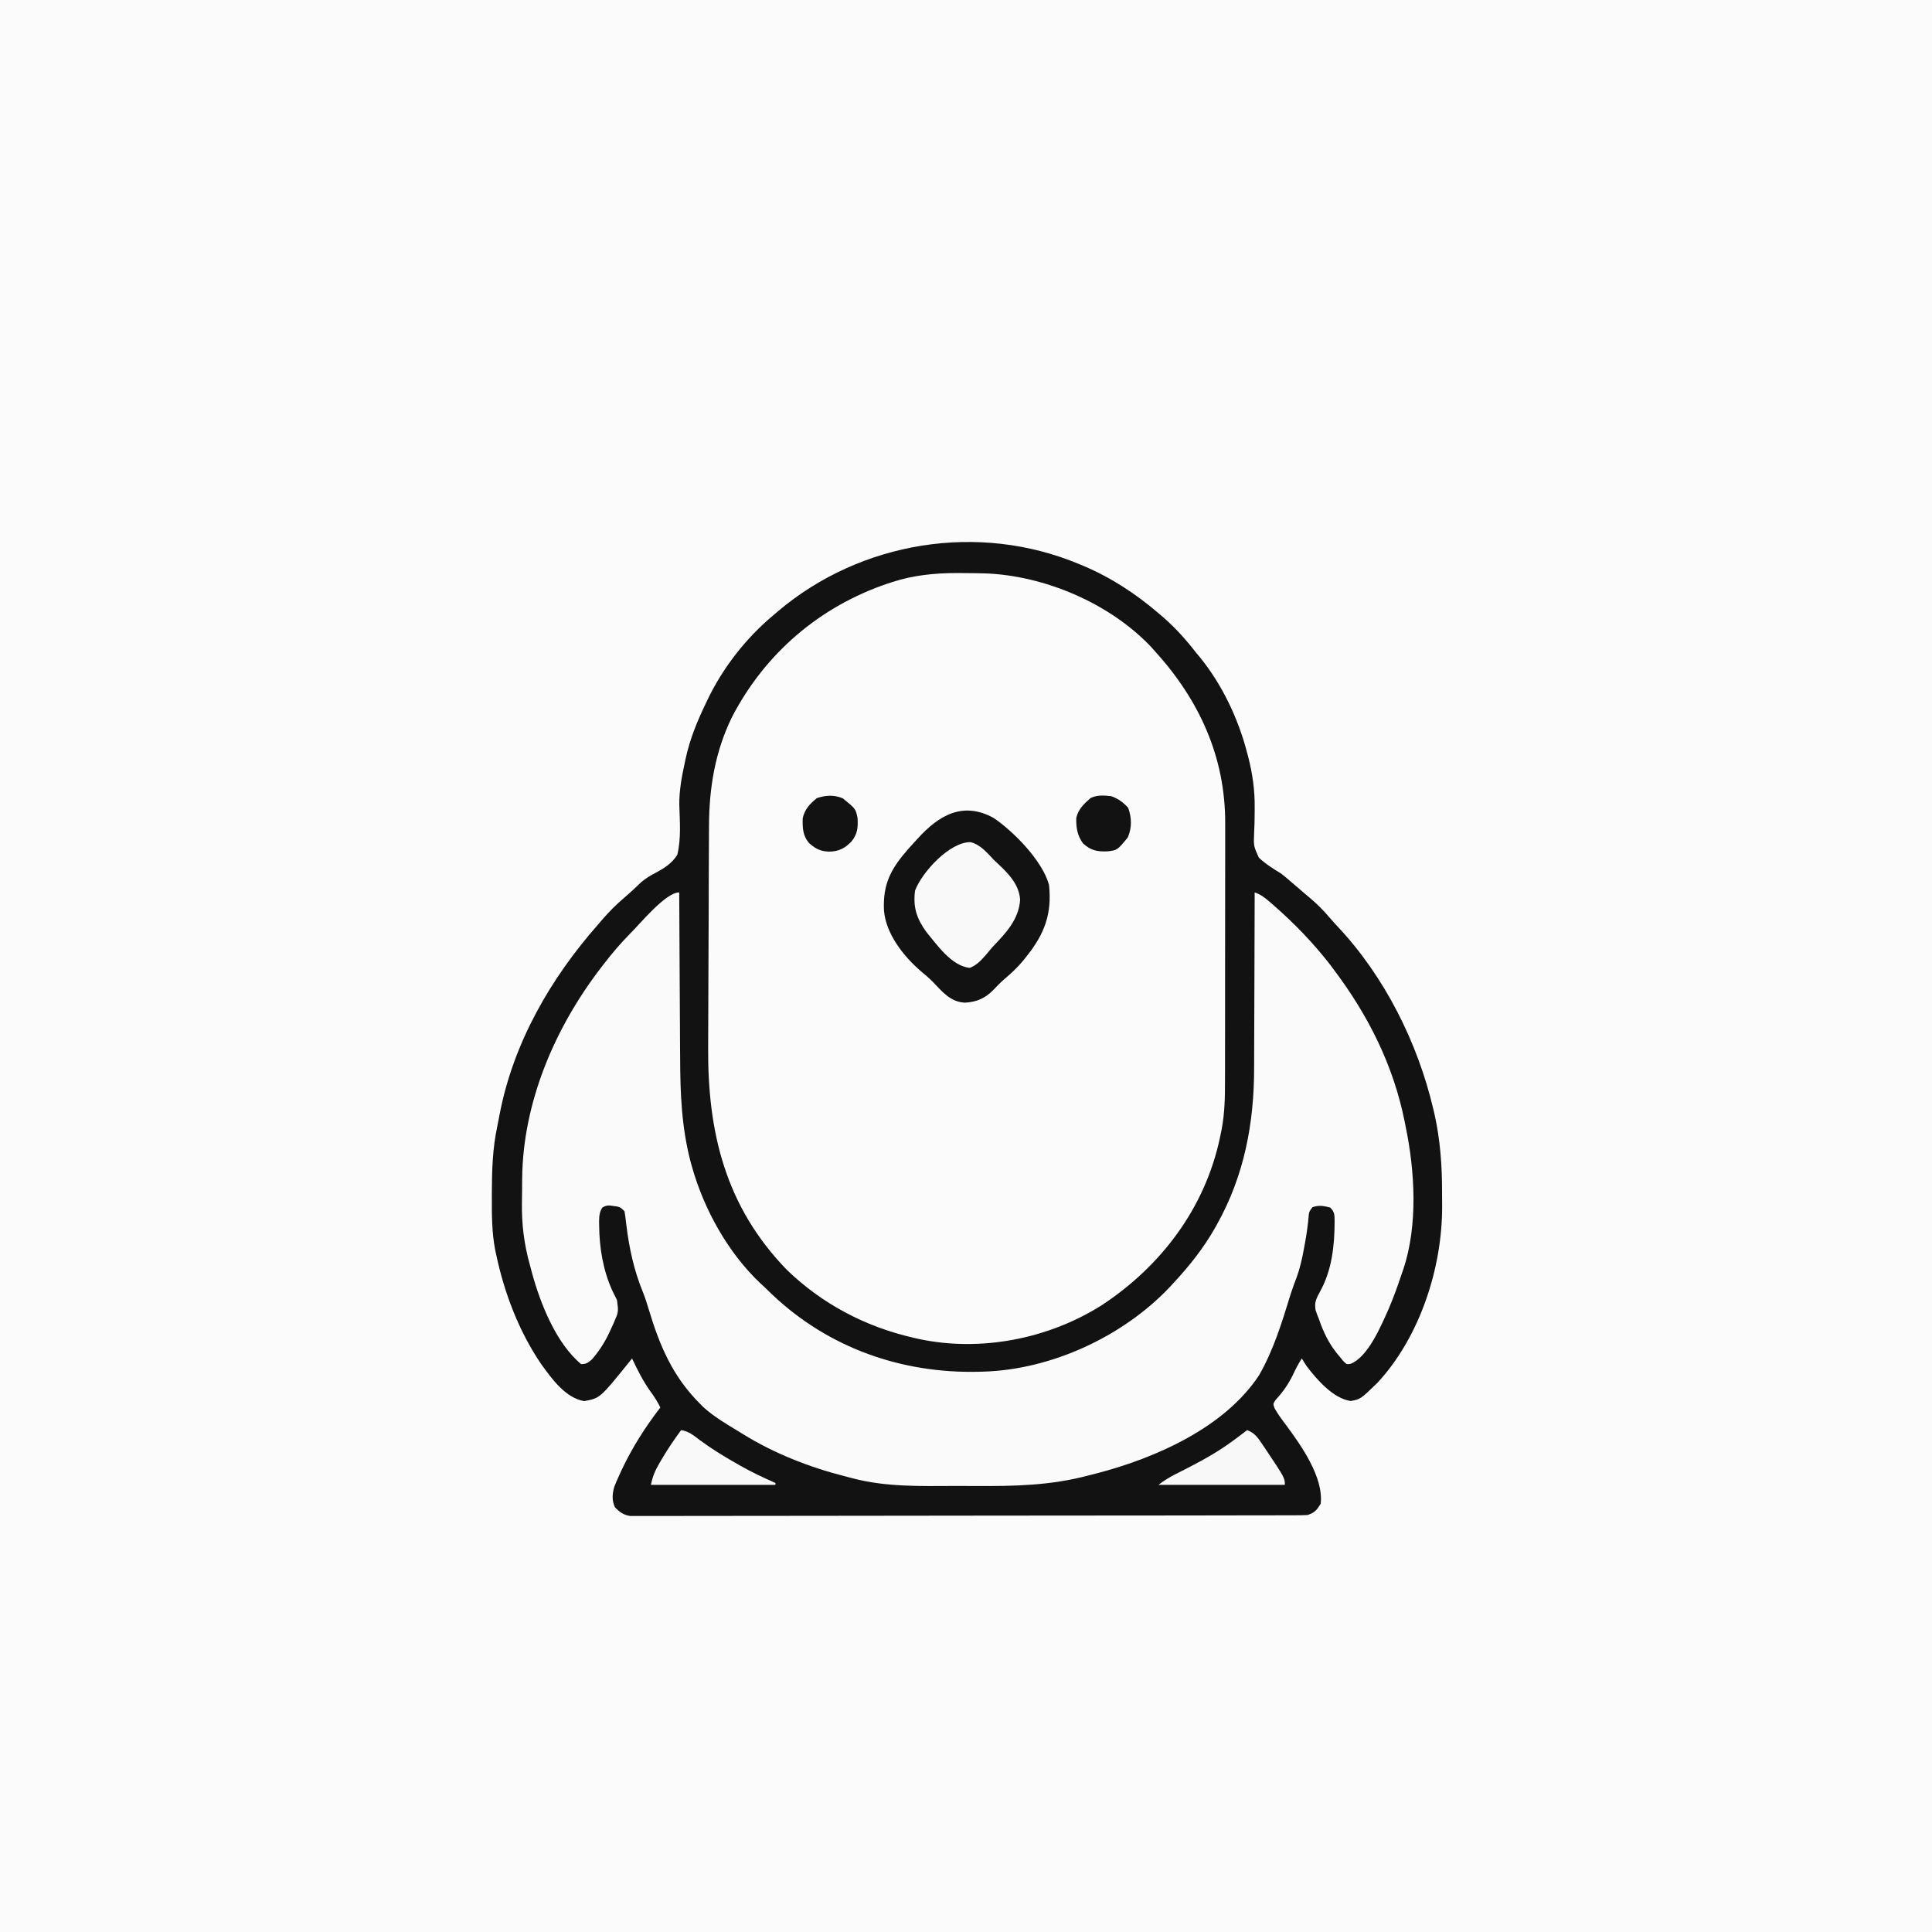
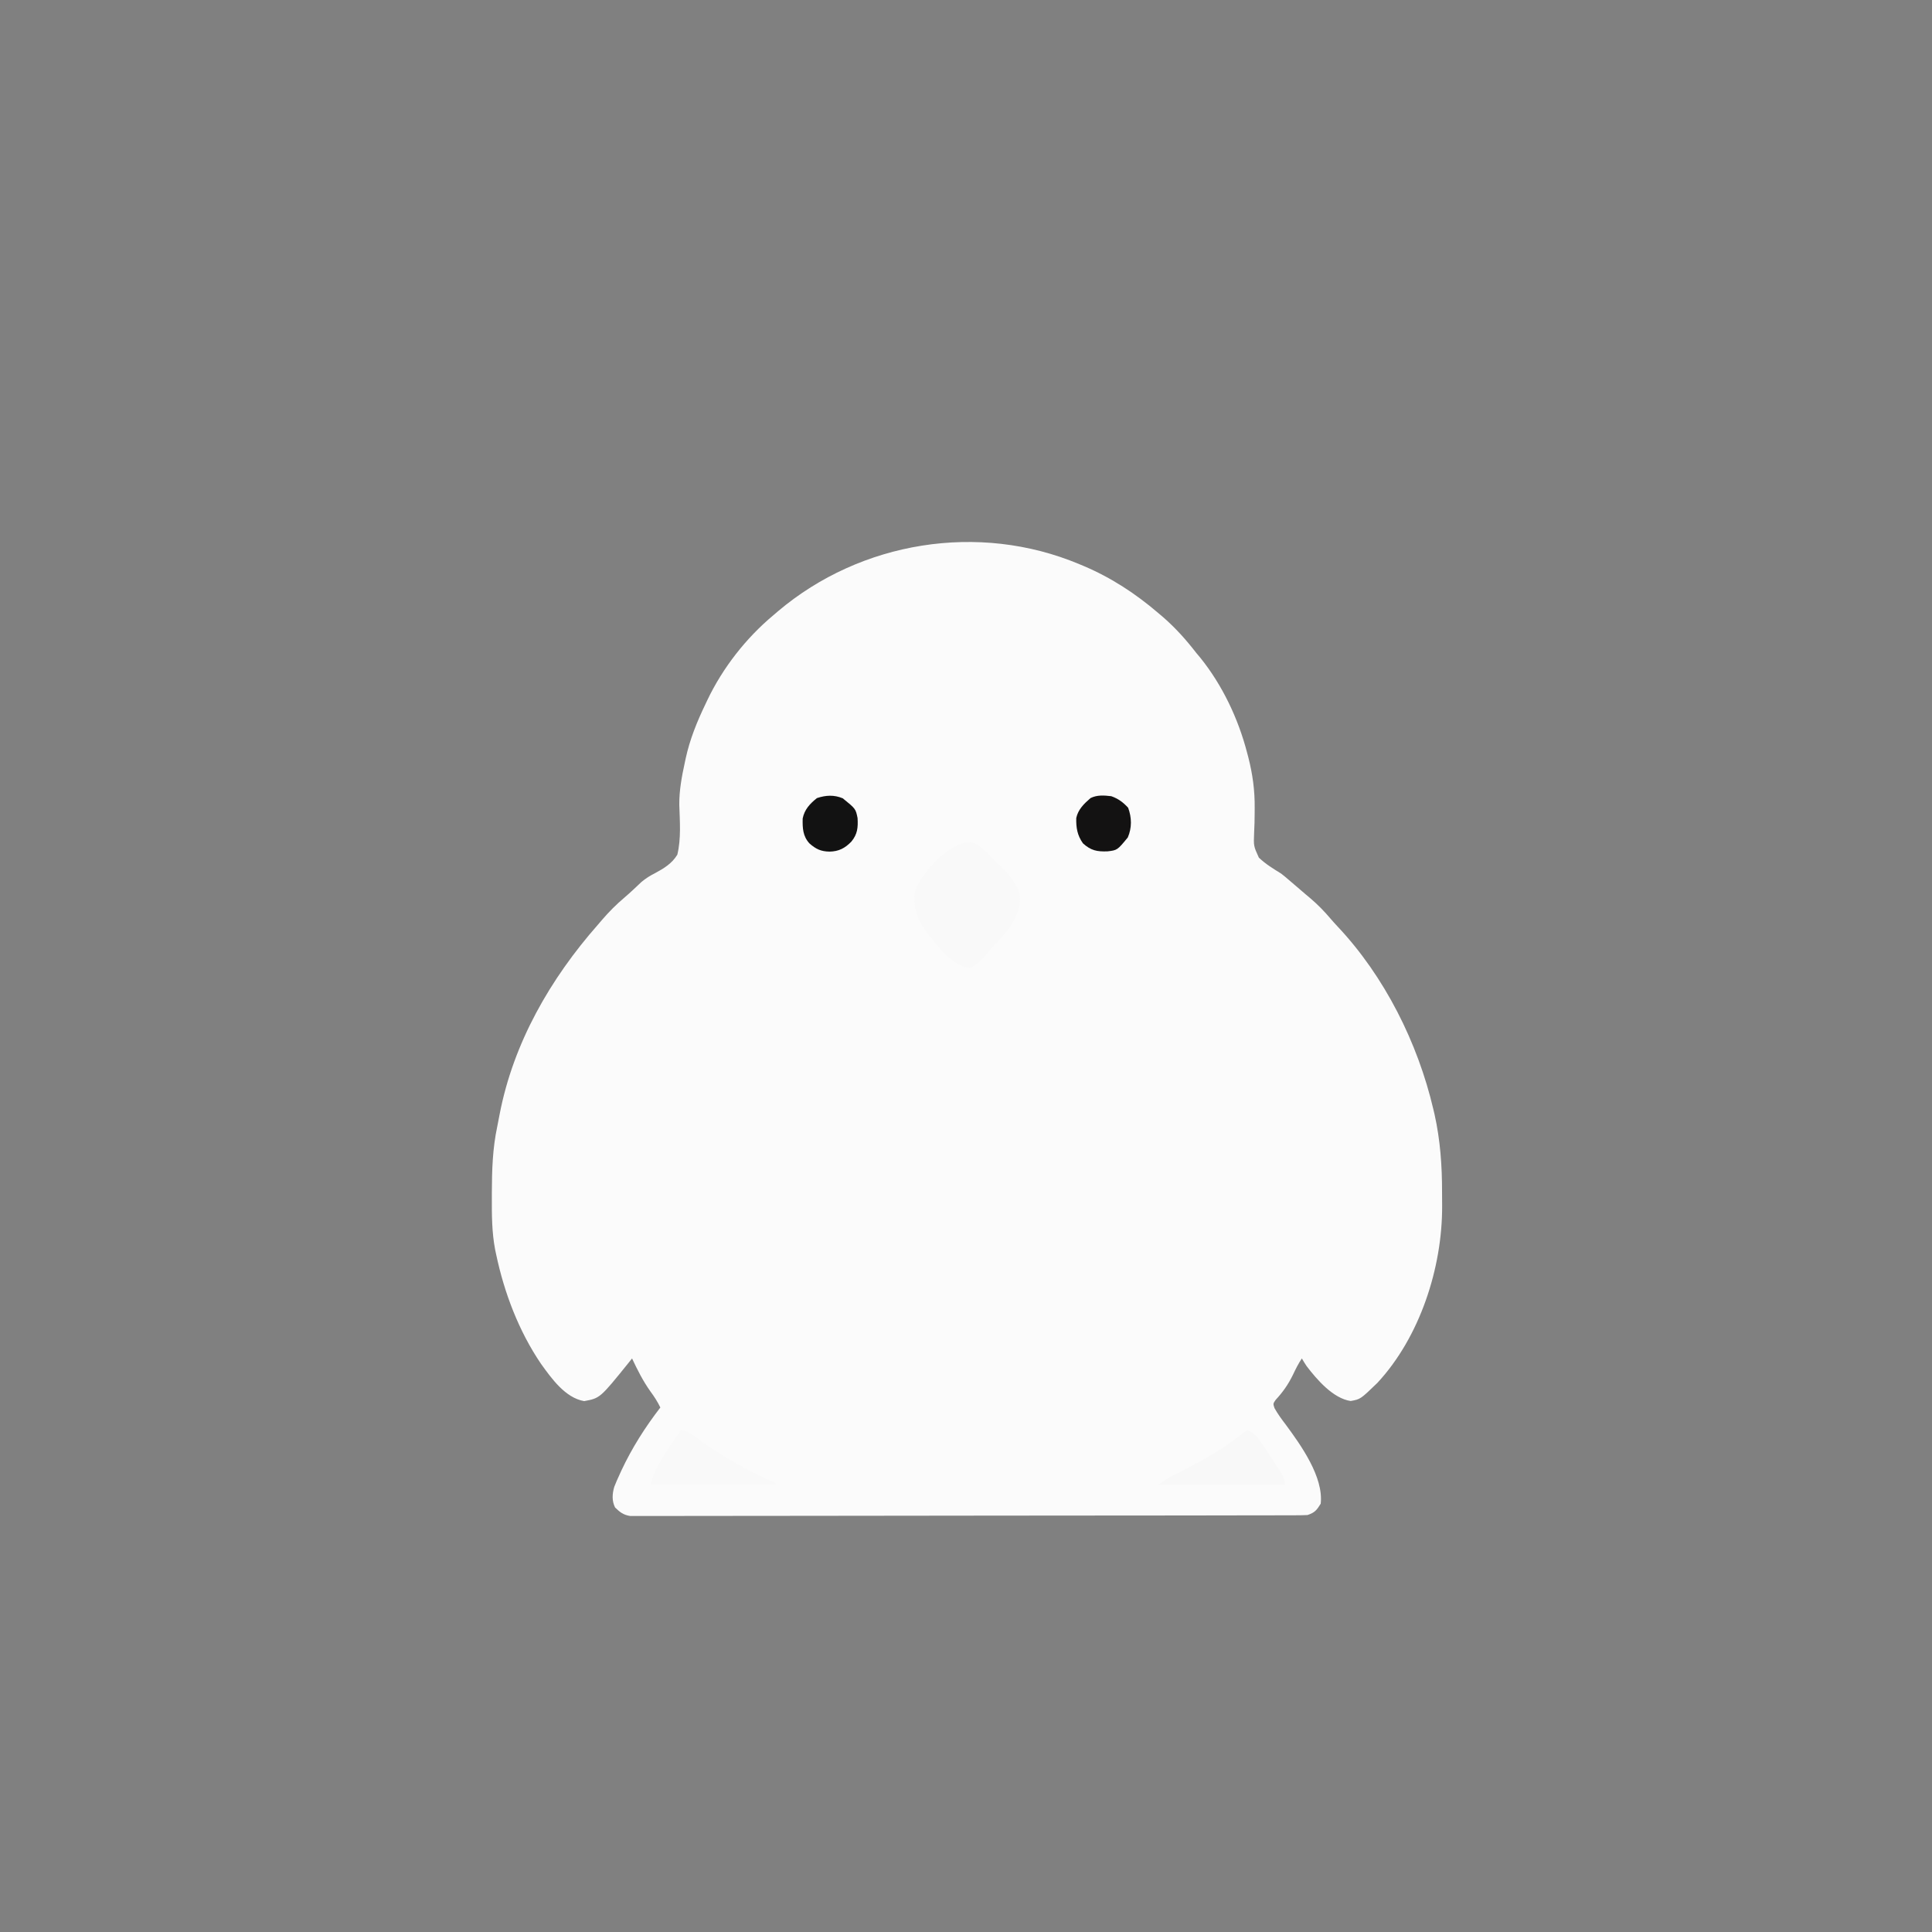
<svg xmlns="http://www.w3.org/2000/svg" version="1.1" width="1024" height="1024">
  <rect width="100%" height="100%" fill="#808080" stroke="none" />
-   <path d="M0 0 C337.92 0 675.84 0 1024 0 C1024 337.92 1024 675.84 1024 1024 C686.08 1024 348.16 1024 0 1024 C0 686.08 0 348.16 0 0 Z " fill="#FBFBFB" transform="translate(0,0)" />
  <path d="M0 0 C1.12 0.46 1.12 0.46 2.26 0.94 C16.91 7.13 29.93 15.66 42 26 C42.9 26.77 43.81 27.54 44.74 28.33 C51.25 34.05 56.71 40.16 62 47 C62.71 47.84 63.41 48.69 64.14 49.55 C75.86 64.08 84.34 81.97 89 100 C89.3 101.13 89.3 101.13 89.61 102.28 C91.92 111.31 93.12 119.99 93.01 129.32 C93.01 130.05 93 130.78 93 131.53 C92.99 135.18 92.91 138.81 92.71 142.45 C92.42 149.4 92.42 149.4 95.22 155.56 C98.76 158.95 102.84 161.44 107 164 C108.3 165.01 109.59 166.05 110.83 167.14 C111.82 167.98 112.8 168.82 113.81 169.69 C115.88 171.46 117.94 173.23 120 175 C120.77 175.65 121.55 176.3 122.35 176.97 C126.32 180.34 129.81 183.89 133.18 187.87 C134.41 189.31 135.68 190.72 136.98 192.1 C161.87 218.53 179.46 253.74 187.69 288.88 C187.89 289.72 188.09 290.57 188.3 291.45 C191.39 305.23 192.36 319.07 192.32 333.16 C192.31 335.5 192.34 337.84 192.36 340.18 C192.5 372.96 180.53 409.75 158 434 C149.06 442.63 149.06 442.63 143.88 443.56 C134.63 442.22 126.03 432.28 120.55 425.09 C119.65 423.76 118.82 422.38 118 421 C116.12 423.82 114.76 426.56 113.31 429.62 C110.82 434.73 107.98 438.8 104.12 442.96 C102.72 444.98 102.72 444.98 103.53 447.37 C105.28 450.49 107.34 453.29 109.5 456.12 C117.58 467.06 129.59 483.9 128 498 C125.88 501.44 124.85 502.72 121 504 C119 504.1 116.99 504.13 114.99 504.13 C113.73 504.14 112.46 504.14 111.16 504.15 C109.75 504.15 108.34 504.15 106.93 504.15 C105.44 504.15 103.95 504.15 102.45 504.16 C98.34 504.17 94.23 504.17 90.12 504.17 C85.69 504.18 81.26 504.19 76.83 504.2 C66.13 504.22 55.43 504.23 44.73 504.24 C39.69 504.24 34.66 504.25 29.62 504.25 C12.89 504.27 -3.85 504.28 -20.58 504.29 C-24.93 504.29 -29.27 504.29 -33.61 504.3 C-34.69 504.3 -35.77 504.3 -36.89 504.3 C-54.39 504.3 -71.89 504.33 -89.39 504.36 C-107.35 504.4 -125.3 504.41 -143.26 504.42 C-153.35 504.42 -163.44 504.43 -173.52 504.45 C-182.11 504.48 -190.7 504.48 -199.28 504.47 C-203.67 504.47 -208.05 504.47 -212.43 504.49 C-216.45 504.51 -220.46 504.51 -224.47 504.49 C-225.92 504.49 -227.37 504.49 -228.82 504.51 C-230.8 504.52 -232.77 504.51 -234.74 504.49 C-236.38 504.5 -236.38 504.5 -238.06 504.5 C-241.7 503.88 -243.37 502.54 -246 500 C-247.76 496.48 -247.52 492.77 -246.42 489.03 C-245.58 486.88 -244.66 484.79 -243.69 482.69 C-243.34 481.91 -242.98 481.14 -242.62 480.34 C-237.05 468.45 -230.02 457.38 -222 447 C-223.5 443.91 -225.2 441.27 -227.25 438.5 C-231.18 432.98 -234.13 427.12 -237 421 C-237.57 421.71 -238.14 422.43 -238.72 423.16 C-253.97 442.07 -253.97 442.07 -262.38 443.62 C-272.41 441.9 -279.71 431.57 -285.32 423.77 C-297 406.55 -304.71 386.3 -309 366 C-309.27 364.76 -309.27 364.76 -309.54 363.49 C-311.33 354.16 -311.35 344.95 -311.31 335.5 C-311.31 334.66 -311.31 333.81 -311.31 332.94 C-311.27 321.16 -310.92 309.67 -308.45 298.1 C-307.99 295.95 -307.59 293.79 -307.19 291.62 C-299.91 253.75 -280.28 219.68 -255 191 C-254.28 190.16 -253.56 189.31 -252.82 188.45 C-249.16 184.21 -245.38 180.4 -241.1 176.79 C-237.97 174.12 -234.99 171.28 -232 168.44 C-229.56 166.45 -227.6 165.21 -224.84 163.81 C-220.07 161.22 -215.88 158.73 -213 154 C-210.93 145.42 -211.69 136.34 -211.96 127.58 C-212.04 119.91 -210.62 112.47 -209 105 C-208.79 104.02 -208.79 104.02 -208.58 103.02 C-206.35 92.75 -202.53 83.42 -198 74 C-197.71 73.38 -197.41 72.75 -197.11 72.11 C-188.96 54.99 -176.56 39.12 -162 27 C-161.2 26.31 -160.4 25.62 -159.57 24.91 C-115.74 -12.1 -53.26 -22.34 0 0 Z " fill="#FBFBFB" transform="translate(572,299)" />
-   <path d="M0 0 C0 0.86 0 0.86 0 1.73 C0.04 15.73 0.1 29.74 0.18 43.74 C0.22 50.51 0.26 57.28 0.27 64.06 C0.29 70.61 0.32 77.17 0.37 83.72 C0.38 86.2 0.39 88.68 0.39 91.16 C0.41 120.54 4.53 148.13 19 174 C19.37 174.66 19.73 175.31 20.11 175.99 C24.76 184.22 29.77 191.85 36 199 C36.73 199.84 37.46 200.68 38.22 201.55 C40.45 204.07 42.71 206.54 45 209 C45.94 210.02 45.94 210.02 46.89 211.05 C71.66 236.97 109.73 253.23 145.39 254.12 C187.22 254.82 226.1 241.34 256.67 212.23 C258.46 210.5 260.23 208.75 262 207 C262.91 206.11 263.81 205.21 264.75 204.29 C276.38 192.17 285.26 177.33 292 162 C292.28 161.37 292.55 160.75 292.83 160.11 C300.22 142.9 304.1 124.14 304.21 105.47 C304.22 104.32 304.23 103.18 304.24 102 C304.27 98.24 304.29 94.48 304.32 90.72 C304.34 88.11 304.36 85.5 304.38 82.88 C304.43 76.72 304.47 70.55 304.52 64.39 C304.57 57.36 304.62 50.34 304.68 43.32 C304.79 28.88 304.9 14.44 305 0 C307.79 1.35 310.04 2.72 312.39 4.76 C313.01 5.3 313.64 5.84 314.28 6.39 C314.93 6.96 315.58 7.54 316.25 8.12 C317.26 9.01 317.26 9.01 318.28 9.9 C325.75 16.48 332.55 23.42 339 31 C340.11 32.26 340.11 32.26 341.24 33.54 C363.52 59.34 378.22 90.68 385 124 C385.23 125.11 385.23 125.11 385.47 126.23 C390.3 150.39 391.09 178.56 383 202 C382.71 202.87 382.42 203.74 382.12 204.64 C376.94 220 370.06 237.61 358 249 C355.98 249.91 355.98 249.91 354 250 C345.04 244.97 340.45 231.04 337.31 221.87 C336.64 217.88 338.52 214.89 340.31 211.44 C345.3 200.55 347.32 188.42 347.5 176.5 C347.52 175.79 347.54 175.08 347.56 174.34 C347.52 171.15 347.39 169.42 345.2 167.02 C341.89 165.48 339.47 166.16 336 167 C333.65 169.35 333.64 170.16 333.25 173.37 C333.14 174.25 333.03 175.13 332.91 176.03 C332.8 176.97 332.68 177.91 332.56 178.88 C330.9 191.28 327.93 202.55 323.66 214.3 C322.48 217.58 321.39 220.87 320.34 224.2 C315.45 239.59 310.08 253.92 299 266 C298.35 266.74 297.7 267.49 297.02 268.25 C290.59 275.18 283.01 280.11 275 285 C274.32 285.42 273.64 285.84 272.93 286.27 C254.69 297.33 234.58 304.62 214 310 C212.9 310.29 212.9 310.29 211.79 310.58 C193.81 315.06 175.49 314.65 157.11 314.58 C153.5 314.56 149.89 314.57 146.28 314.6 C125.64 314.75 106.06 314.52 86 309 C84.74 308.66 83.47 308.33 82.17 307.98 C79.3 307.16 76.5 306.25 73.69 305.25 C72.71 304.91 71.74 304.58 70.73 304.23 C40.68 293.59 7.49 277.26 -6.89 247.13 C-8.8 242.83 -10.41 238.43 -12 234 C-12.44 232.81 -12.88 231.62 -13.34 230.4 C-15.78 223.71 -17.99 216.97 -20.03 210.14 C-20.97 207.1 -22.01 204.12 -23.06 201.12 C-26.04 192.24 -27.92 183.11 -28.38 173.75 C-28.61 169.78 -28.61 169.78 -31.25 166.81 C-34.11 165.97 -36.05 165.53 -39 166 C-40.77 167.01 -40.77 167.01 -42 169 C-42.34 171.61 -42.47 173.9 -42.44 176.5 C-42.43 177.25 -42.42 177.99 -42.41 178.76 C-42.05 191.68 -39.27 203.97 -33.07 215.34 C-30.62 221.43 -34.85 228.48 -37.25 234.25 C-39.4 239.11 -42.39 243.11 -46 247 C-46.48 247.59 -46.96 248.19 -47.46 248.8 C-49 250 -49 250 -50.99 249.88 C-59.82 246.02 -64.84 233.12 -69 225 C-69.33 224.37 -69.65 223.73 -69.99 223.08 C-75.88 211.3 -79.08 198.79 -82 186 C-82.18 185.24 -82.37 184.48 -82.56 183.7 C-83.15 180.09 -83.18 176.51 -83.2 172.87 C-83.21 172.08 -83.22 171.3 -83.22 170.49 C-83.24 167.95 -83.25 165.41 -83.25 162.88 C-83.25 162.01 -83.25 161.15 -83.25 160.26 C-83.24 147.89 -82.8 136.08 -80 124 C-79.63 122.26 -79.26 120.52 -78.9 118.77 C-73.66 94.66 -63.77 72.46 -50 52 C-49.6 51.4 -49.2 50.81 -48.79 50.19 C-15.01 0 -15.01 0 0 0 Z " fill="#FAFAFA" transform="translate(360,473)" />
-   <path d="M0 0 C1.12 0.46 1.12 0.46 2.26 0.94 C16.91 7.13 29.93 15.66 42 26 C42.9 26.77 43.81 27.54 44.74 28.33 C51.25 34.05 56.71 40.16 62 47 C62.71 47.84 63.41 48.69 64.14 49.55 C75.86 64.08 84.34 81.97 89 100 C89.3 101.13 89.3 101.13 89.61 102.28 C91.92 111.31 93.12 119.99 93.01 129.32 C93.01 130.05 93 130.78 93 131.53 C92.99 135.18 92.91 138.81 92.71 142.45 C92.42 149.4 92.42 149.4 95.22 155.56 C98.76 158.95 102.84 161.44 107 164 C108.3 165.01 109.59 166.05 110.83 167.14 C111.82 167.98 112.8 168.82 113.81 169.69 C115.88 171.46 117.94 173.23 120 175 C120.77 175.65 121.55 176.3 122.35 176.97 C126.32 180.34 129.81 183.89 133.18 187.87 C134.41 189.31 135.68 190.72 136.98 192.1 C161.87 218.53 179.46 253.74 187.69 288.88 C187.89 289.72 188.09 290.57 188.3 291.45 C191.39 305.23 192.36 319.07 192.32 333.16 C192.31 335.5 192.34 337.84 192.36 340.18 C192.5 372.96 180.53 409.75 158 434 C149.06 442.63 149.06 442.63 143.88 443.56 C134.63 442.22 126.03 432.28 120.55 425.09 C119.65 423.76 118.82 422.38 118 421 C116.12 423.82 114.76 426.56 113.31 429.62 C110.82 434.73 107.98 438.8 104.12 442.96 C102.72 444.98 102.72 444.98 103.53 447.37 C105.28 450.49 107.34 453.29 109.5 456.12 C117.58 467.06 129.59 483.9 128 498 C125.88 501.44 124.85 502.72 121 504 C119 504.1 116.99 504.13 114.99 504.13 C113.73 504.14 112.46 504.14 111.16 504.15 C109.75 504.15 108.34 504.15 106.93 504.15 C105.44 504.15 103.95 504.15 102.45 504.16 C98.34 504.17 94.23 504.17 90.12 504.17 C85.69 504.18 81.26 504.19 76.83 504.2 C66.13 504.22 55.43 504.23 44.73 504.24 C39.69 504.24 34.66 504.25 29.62 504.25 C12.89 504.27 -3.85 504.28 -20.58 504.29 C-24.93 504.29 -29.27 504.29 -33.61 504.3 C-34.69 504.3 -35.77 504.3 -36.89 504.3 C-54.39 504.3 -71.89 504.33 -89.39 504.36 C-107.35 504.4 -125.3 504.41 -143.26 504.42 C-153.35 504.42 -163.44 504.43 -173.52 504.45 C-182.11 504.48 -190.7 504.48 -199.28 504.47 C-203.67 504.47 -208.05 504.47 -212.43 504.49 C-216.45 504.51 -220.46 504.51 -224.47 504.49 C-225.92 504.49 -227.37 504.49 -228.82 504.51 C-230.8 504.52 -232.77 504.51 -234.74 504.49 C-236.38 504.5 -236.38 504.5 -238.06 504.5 C-241.7 503.88 -243.37 502.54 -246 500 C-247.76 496.48 -247.52 492.77 -246.42 489.03 C-245.58 486.88 -244.66 484.79 -243.69 482.69 C-243.34 481.91 -242.98 481.14 -242.62 480.34 C-237.05 468.45 -230.02 457.38 -222 447 C-223.5 443.91 -225.2 441.27 -227.25 438.5 C-231.18 432.98 -234.13 427.12 -237 421 C-237.57 421.71 -238.14 422.43 -238.72 423.16 C-253.97 442.07 -253.97 442.07 -262.38 443.62 C-272.41 441.9 -279.71 431.57 -285.32 423.77 C-297 406.55 -304.71 386.3 -309 366 C-309.27 364.76 -309.27 364.76 -309.54 363.49 C-311.33 354.16 -311.35 344.95 -311.31 335.5 C-311.31 334.66 -311.31 333.81 -311.31 332.94 C-311.27 321.16 -310.92 309.67 -308.45 298.1 C-307.99 295.95 -307.59 293.79 -307.19 291.62 C-299.91 253.75 -280.28 219.68 -255 191 C-254.28 190.16 -253.56 189.31 -252.82 188.45 C-249.16 184.21 -245.38 180.4 -241.1 176.79 C-237.97 174.12 -234.99 171.28 -232 168.44 C-229.56 166.45 -227.6 165.21 -224.84 163.81 C-220.07 161.22 -215.88 158.73 -213 154 C-210.93 145.42 -211.69 136.34 -211.96 127.58 C-212.04 119.91 -210.62 112.47 -209 105 C-208.79 104.02 -208.79 104.02 -208.58 103.02 C-206.35 92.75 -202.53 83.42 -198 74 C-197.71 73.38 -197.41 72.75 -197.11 72.11 C-188.96 54.99 -176.56 39.12 -162 27 C-161.2 26.31 -160.4 25.62 -159.57 24.91 C-115.74 -12.1 -53.26 -22.34 0 0 Z M-99.06 9.5 C-99.85 9.75 -100.63 10.01 -101.44 10.27 C-137.5 22.45 -166.5 47.28 -184 81 C-192.99 99.35 -196.13 118.47 -196.21 138.69 C-196.22 140.28 -196.23 141.87 -196.24 143.46 C-196.27 148.66 -196.29 153.87 -196.31 159.07 C-196.31 159.97 -196.32 160.86 -196.32 161.77 C-196.35 170.21 -196.38 178.65 -196.39 187.09 C-196.41 197.8 -196.46 208.51 -196.53 219.22 C-196.57 226.79 -196.6 234.36 -196.61 241.94 C-196.61 246.44 -196.62 250.94 -196.66 255.44 C-197.06 301.05 -187.56 340.38 -155 374 C-136.2 392.17 -113.36 404.17 -88 410 C-86.61 410.32 -86.61 410.32 -85.2 410.65 C-52.39 417.7 -16.38 410.71 11.9 392.82 C43.4 372.11 66.64 341.34 74.56 304.17 C74.71 303.45 74.85 302.74 75 302 C75.17 301.19 75.34 300.38 75.51 299.55 C77.15 290.88 77.29 282.35 77.27 273.56 C77.28 271.94 77.28 270.32 77.29 268.7 C77.3 264.33 77.3 259.96 77.3 255.59 C77.3 251.92 77.31 248.26 77.31 244.59 C77.32 235.94 77.32 227.28 77.32 218.62 C77.31 209.73 77.32 200.84 77.34 191.95 C77.36 184.28 77.37 176.61 77.36 168.95 C77.36 164.38 77.36 159.82 77.38 155.25 C77.39 150.95 77.39 146.66 77.38 142.36 C77.37 140.8 77.38 139.23 77.38 137.67 C77.56 102.19 63.56 71.89 40 46 C39.39 45.31 38.77 44.63 38.14 43.92 C16.24 20.72 -18.62 5.92 -50.25 4.9 C-54.02 4.81 -57.79 4.77 -61.56 4.75 C-62.77 4.74 -63.98 4.73 -65.22 4.72 C-76.75 4.76 -88.07 5.91 -99.06 9.5 Z M-238.06 195.88 C-243.08 200.97 -247.65 206.33 -252 212 C-252.48 212.62 -252.97 213.25 -253.46 213.89 C-277.85 245.6 -294.83 285.12 -295.24 325.59 C-295.25 326.38 -295.25 327.17 -295.26 327.99 C-295.28 329.65 -295.29 331.32 -295.3 332.98 C-295.31 334.65 -295.33 336.31 -295.36 337.98 C-295.57 349.93 -294.24 360.5 -291 372 C-290.7 373.14 -290.4 374.27 -290.09 375.44 C-285.7 391.67 -277.27 413.01 -264 424 C-261.26 424.04 -260.31 423.27 -258.25 421.5 C-253.79 416.38 -250.73 411.21 -248 405 C-247.59 404.11 -247.19 403.23 -246.77 402.32 C-244.13 396.34 -244.13 396.34 -245 390 C-245.74 388.44 -246.51 386.9 -247.31 385.38 C-252.33 374.52 -254.33 362.4 -254.44 350.5 C-254.45 349.79 -254.46 349.08 -254.47 348.34 C-254.42 345.49 -254.29 343.45 -252.73 341.02 C-250.53 339.73 -249.43 339.79 -246.94 340.19 C-245.9 340.33 -245.9 340.33 -244.84 340.48 C-243 341 -243 341 -241 343 C-240.63 345.15 -240.35 347.33 -240.12 349.5 C-238.63 362.09 -236.04 374.2 -231.21 385.95 C-230.01 388.98 -229.04 392 -228.12 395.12 C-222.29 414.46 -215.43 430.57 -201 445 C-200.42 445.58 -199.83 446.17 -199.23 446.77 C-193.51 452.03 -186.6 455.96 -180 460 C-179.41 460.37 -178.81 460.74 -178.2 461.12 C-161.71 471.32 -142.99 478.69 -124.21 483.44 C-122.81 483.8 -121.41 484.16 -120.02 484.54 C-102.37 489.18 -84.28 488.65 -66.18 488.58 C-62.57 488.56 -58.95 488.57 -55.34 488.6 C-34.63 488.75 -15.14 488.39 5 483 C6.55 482.61 8.1 482.21 9.65 481.82 C40.66 473.68 77.02 457.66 95.29 429.97 C103.05 416.47 107.52 401.73 112.06 386.92 C112.99 384.04 114.02 381.23 115.1 378.41 C117.05 373.14 118.22 367.9 119.19 362.38 C119.35 361.5 119.52 360.62 119.69 359.72 C120.59 354.76 121.28 349.84 121.69 344.81 C122 343 122 343 123.62 340.88 C127.05 339.61 129.5 340.16 133 341 C135.45 343.45 135.31 344.9 135.38 348.26 C135.35 361.18 133.98 374.16 127.62 385.62 C125.66 389.22 124.52 391.42 125.31 395.5 C125.82 397.02 126.39 398.52 127 400 C127.35 400.97 127.7 401.94 128.06 402.94 C130.53 409.41 133.47 414.77 138 420 C138.7 420.85 139.4 421.69 140.12 422.56 C141.86 424.22 141.86 424.22 143.89 423.84 C153.28 420.09 160.12 403.4 164.1 394.56 C166.69 388.47 168.91 382.28 171 376 C171.27 375.21 171.55 374.41 171.83 373.59 C179.59 350.33 177.94 321.75 173 298 C172.83 297.16 172.67 296.31 172.5 295.44 C166.53 265.64 153.22 239.18 135 215 C134.43 214.24 133.86 213.47 133.28 212.68 C124.27 200.98 113.83 190.18 102.69 180.5 C101.75 179.68 101.75 179.68 100.78 178.85 C98.21 176.67 96.23 175.08 93 174 C93 174.58 93 175.16 93 175.76 C92.98 189.99 92.94 204.23 92.87 218.47 C92.83 225.36 92.81 232.24 92.8 239.13 C92.8 245.79 92.77 252.46 92.73 259.12 C92.71 261.64 92.71 264.17 92.71 266.69 C92.76 296.17 87.49 324.13 73 350 C72.63 350.66 72.26 351.32 71.88 352.01 C65.75 362.74 58.4 371.96 50 381 C48.84 382.26 48.84 382.26 47.66 383.55 C22.77 409.6 -14.99 427 -51 428 C-51.72 428.02 -52.44 428.04 -53.19 428.06 C-93.99 429.06 -132.69 415.5 -162.59 387.25 C-164.07 385.84 -165.53 384.42 -167 383 C-167.67 382.39 -168.33 381.77 -169.02 381.14 C-186.2 364.92 -199.03 341.7 -205.31 319.12 C-205.54 318.3 -205.77 317.48 -206.01 316.63 C-210.73 298.47 -211.46 280.66 -211.51 261.99 C-211.53 259.44 -211.55 256.89 -211.57 254.33 C-211.61 248.36 -211.64 242.39 -211.66 236.41 C-211.69 229.6 -211.73 222.78 -211.78 215.97 C-211.87 201.98 -211.94 187.99 -212 174 C-219.3 174 -232.94 190.88 -238.06 195.88 Z " fill="#131213" transform="translate(572,299)" />
-   <path d="M0 0 C10.69 7.31 25.74 22.59 29.29 35.43 C30.89 50.85 26.95 61.41 17.29 73.43 C16.51 74.42 16.51 74.42 15.72 75.43 C12.58 79.27 9.08 82.47 5.3 85.67 C3.31 87.41 1.53 89.26 -0.27 91.18 C-4.65 95.58 -9.08 97.54 -15.27 97.87 C-23.03 97.53 -27.33 91.96 -32.43 86.71 C-34.42 84.72 -36.46 82.96 -38.65 81.18 C-47.84 73.24 -57.11 61.47 -58.18 49.1 C-58.91 34.6 -54.2 26.37 -44.68 15.69 C-43.69 14.6 -42.7 13.52 -41.71 12.43 C-41.24 11.92 -40.78 11.4 -40.29 10.86 C-28.95 -1.59 -16.27 -8.95 0 0 Z " fill="#131213" transform="translate(526.711,433.566)" />
  <path d="M0 0 C5.33 1.35 8.83 5.8 12.54 9.64 C13.51 10.55 13.51 10.55 14.51 11.48 C20.12 16.73 25.77 22.57 26.22 30.58 C25.47 41.22 18.54 48.26 11.54 55.64 C10.28 57.11 9.03 58.59 7.79 60.08 C5.29 62.92 3.13 65.22 -0.46 66.64 C-10.19 65.59 -17.61 54.65 -23.46 47.64 C-28.59 40.51 -30.63 34.52 -29.46 25.64 C-25.72 15.78 -11.02 -0.21 0 0 Z " fill="#F9F9F9" transform="translate(514.465,446.359)" />
  <path d="M0 0 C4.2 1.53 5.86 4.25 8.31 7.88 C8.7 8.45 9.09 9.02 9.48 9.61 C20 25.35 20 25.35 20 29 C-2.11 29 -24.22 29 -47 29 C-43.94 26.7 -41.36 25.06 -38 23.36 C-37.04 22.87 -36.07 22.38 -35.08 21.88 C-34.06 21.36 -33.05 20.84 -32 20.31 C-23.61 15.99 -15.62 11.59 -8 6 C-7.18 5.4 -6.36 4.8 -5.51 4.18 C-3.66 2.8 -1.82 1.41 0 0 Z " fill="#F8F8F8" transform="translate(661,758)" />
  <path d="M0 0 C4.07 0.58 6.77 2.89 9.94 5.31 C15.95 9.75 22.2 13.61 28.69 17.31 C29.54 17.8 30.4 18.29 31.28 18.8 C37.36 22.23 43.6 25.2 50 28 C50 28.33 50 28.66 50 29 C28.22 29 6.44 29 -16 29 C-15.08 24.39 -13.7 21.26 -11.38 17.31 C-11.02 16.7 -10.67 16.09 -10.3 15.47 C-7.16 10.11 -3.69 5 0 0 Z " fill="#F9F9F9" transform="translate(361,758)" />
  <path d="M0 0 C3.65 1.29 6.32 3.25 8.94 6.12 C10.87 11.34 10.98 16.75 8.75 21.88 C3.19 28.63 3.19 28.63 -2.05 29.24 C-7.55 29.42 -10.75 28.84 -15 25 C-18.03 20.76 -18.69 16.65 -18.56 11.54 C-17.55 6.97 -14.46 4 -11 1 C-7.52 -0.74 -3.81 -0.45 0 0 Z " fill="#131212" transform="translate(589,422)" />
  <path d="M0 0 C6.84 5.55 6.84 5.55 7.84 10.46 C8.13 15.49 7.82 18.98 4.56 22.94 C1.15 26.46 -2.13 28.16 -7.06 28.25 C-11.63 28.14 -14.21 26.94 -17.69 23.88 C-21.21 20 -21.36 15.72 -21.25 10.68 C-20.3 5.92 -17.41 2.85 -13.69 -0.12 C-8.96 -1.7 -4.58 -1.92 0 0 Z " fill="#121212" transform="translate(446.688,423.125)" />
</svg>